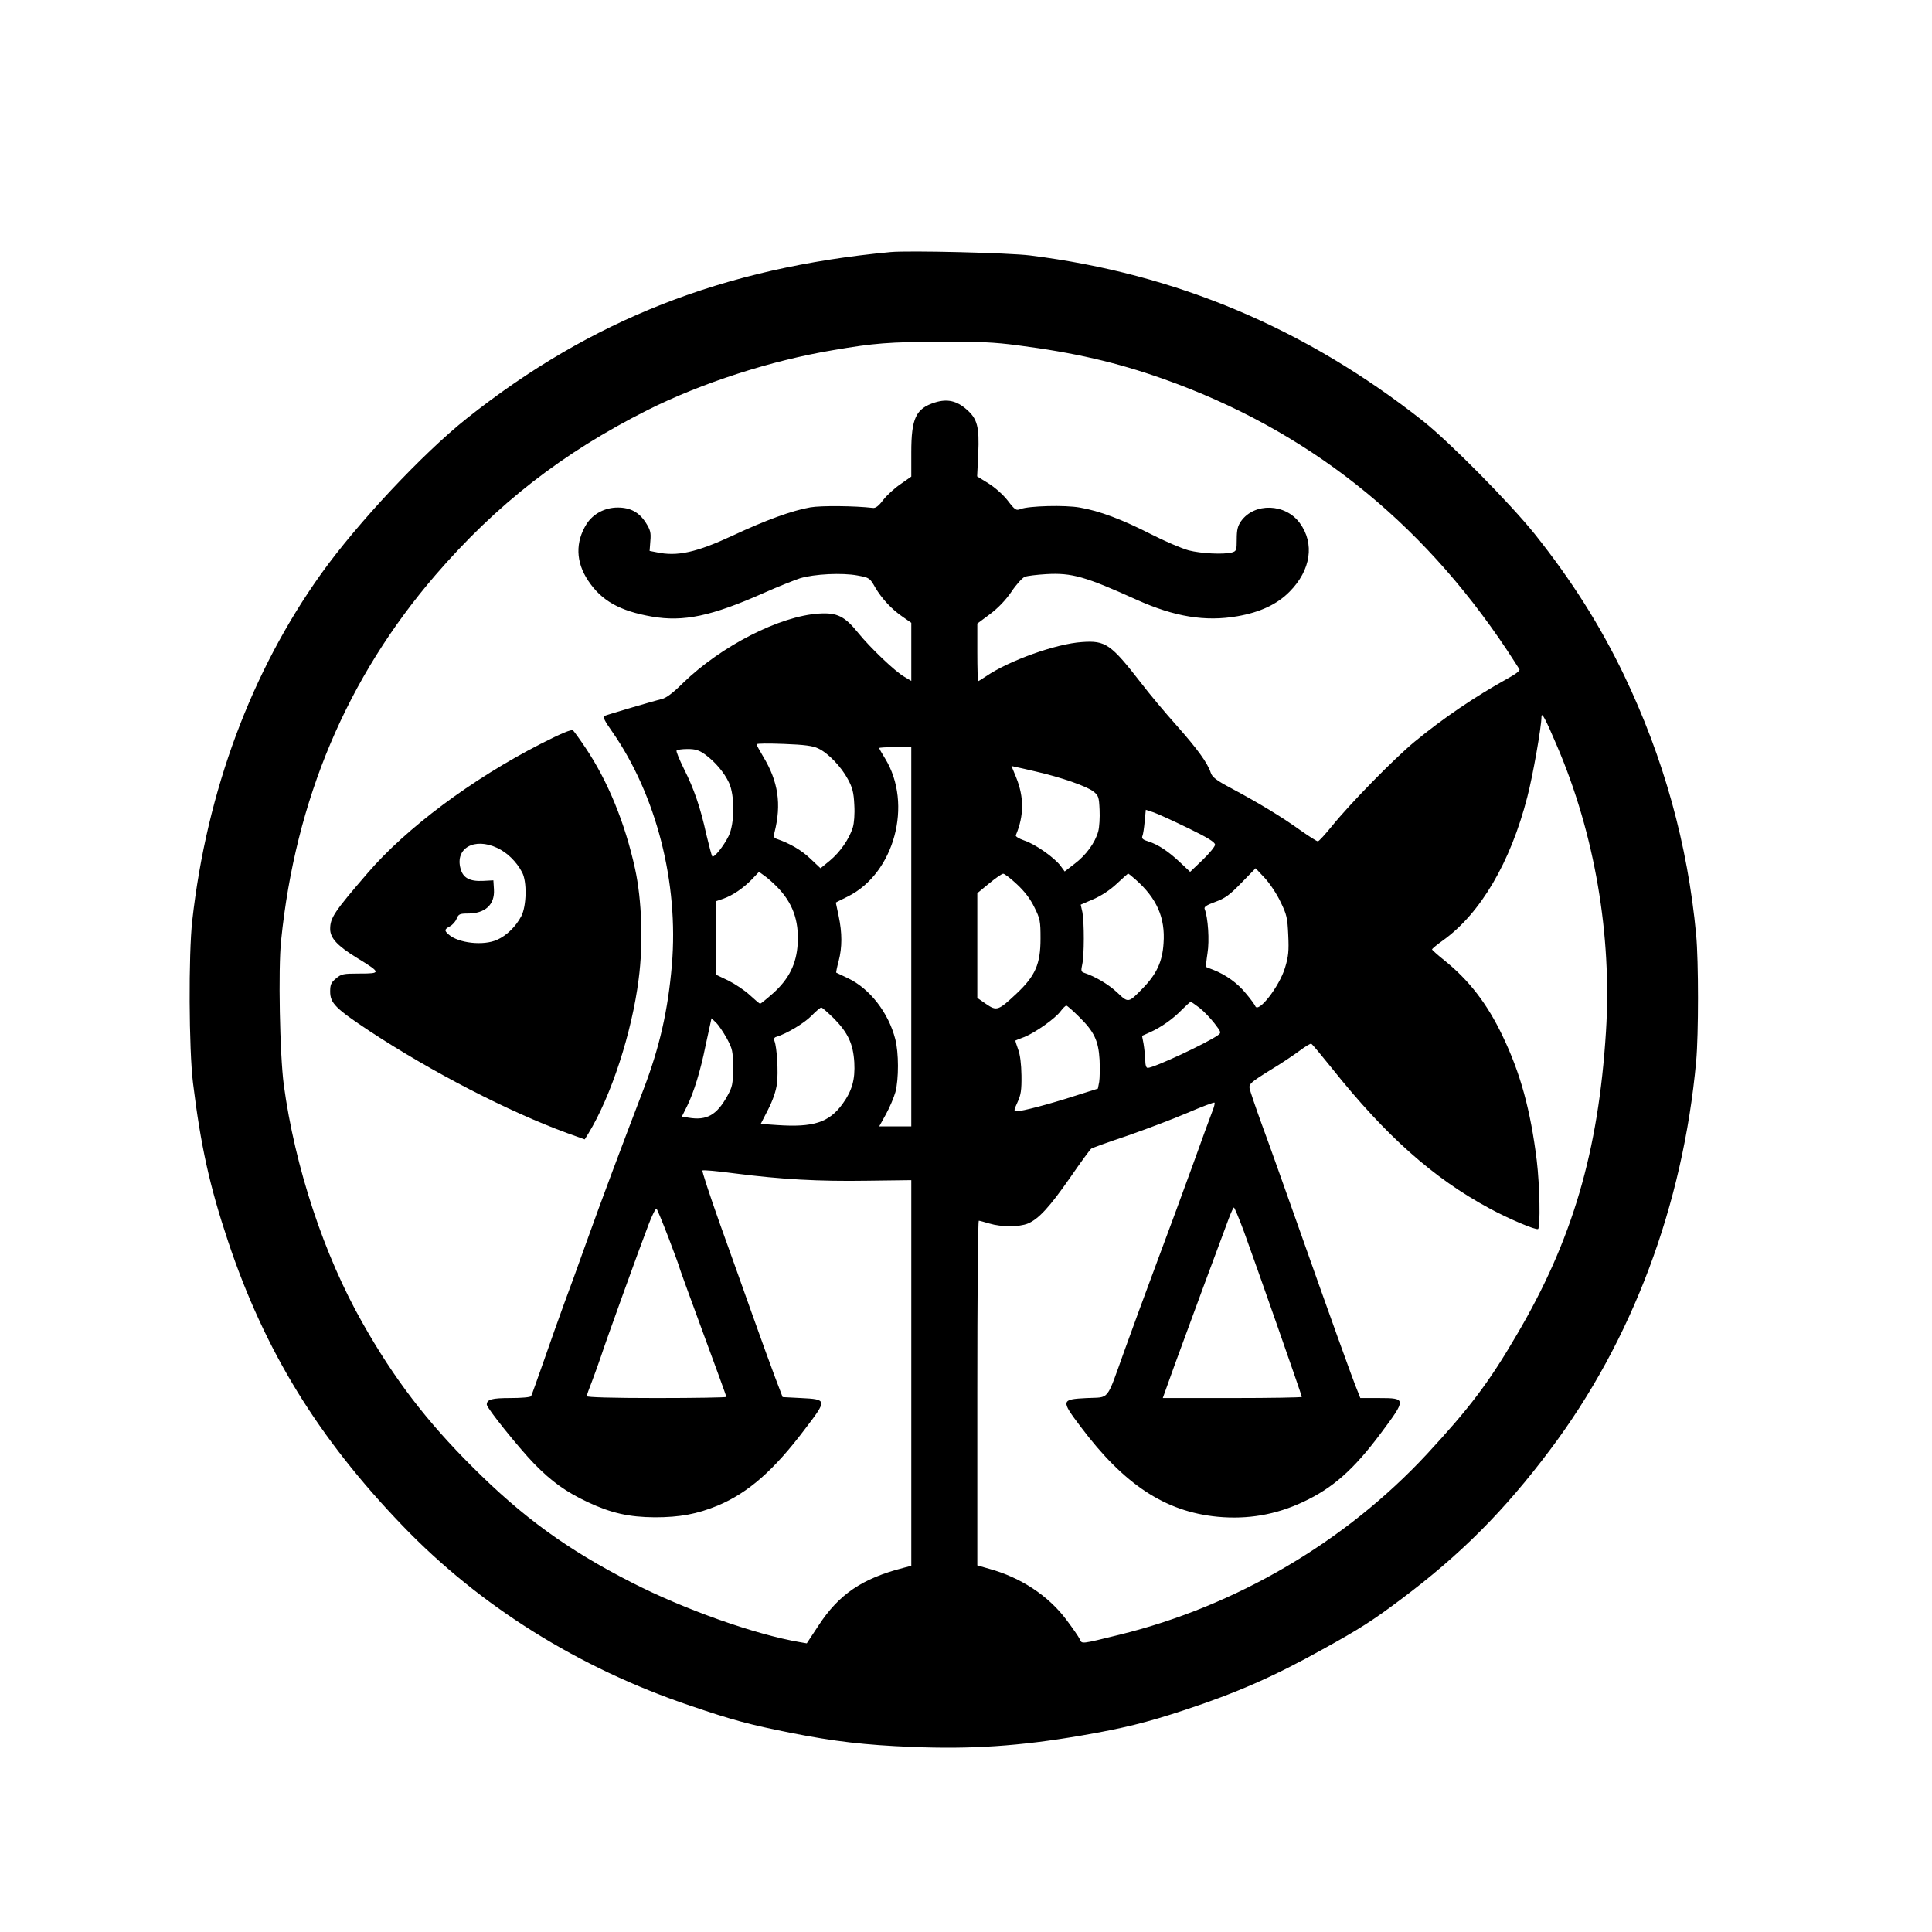
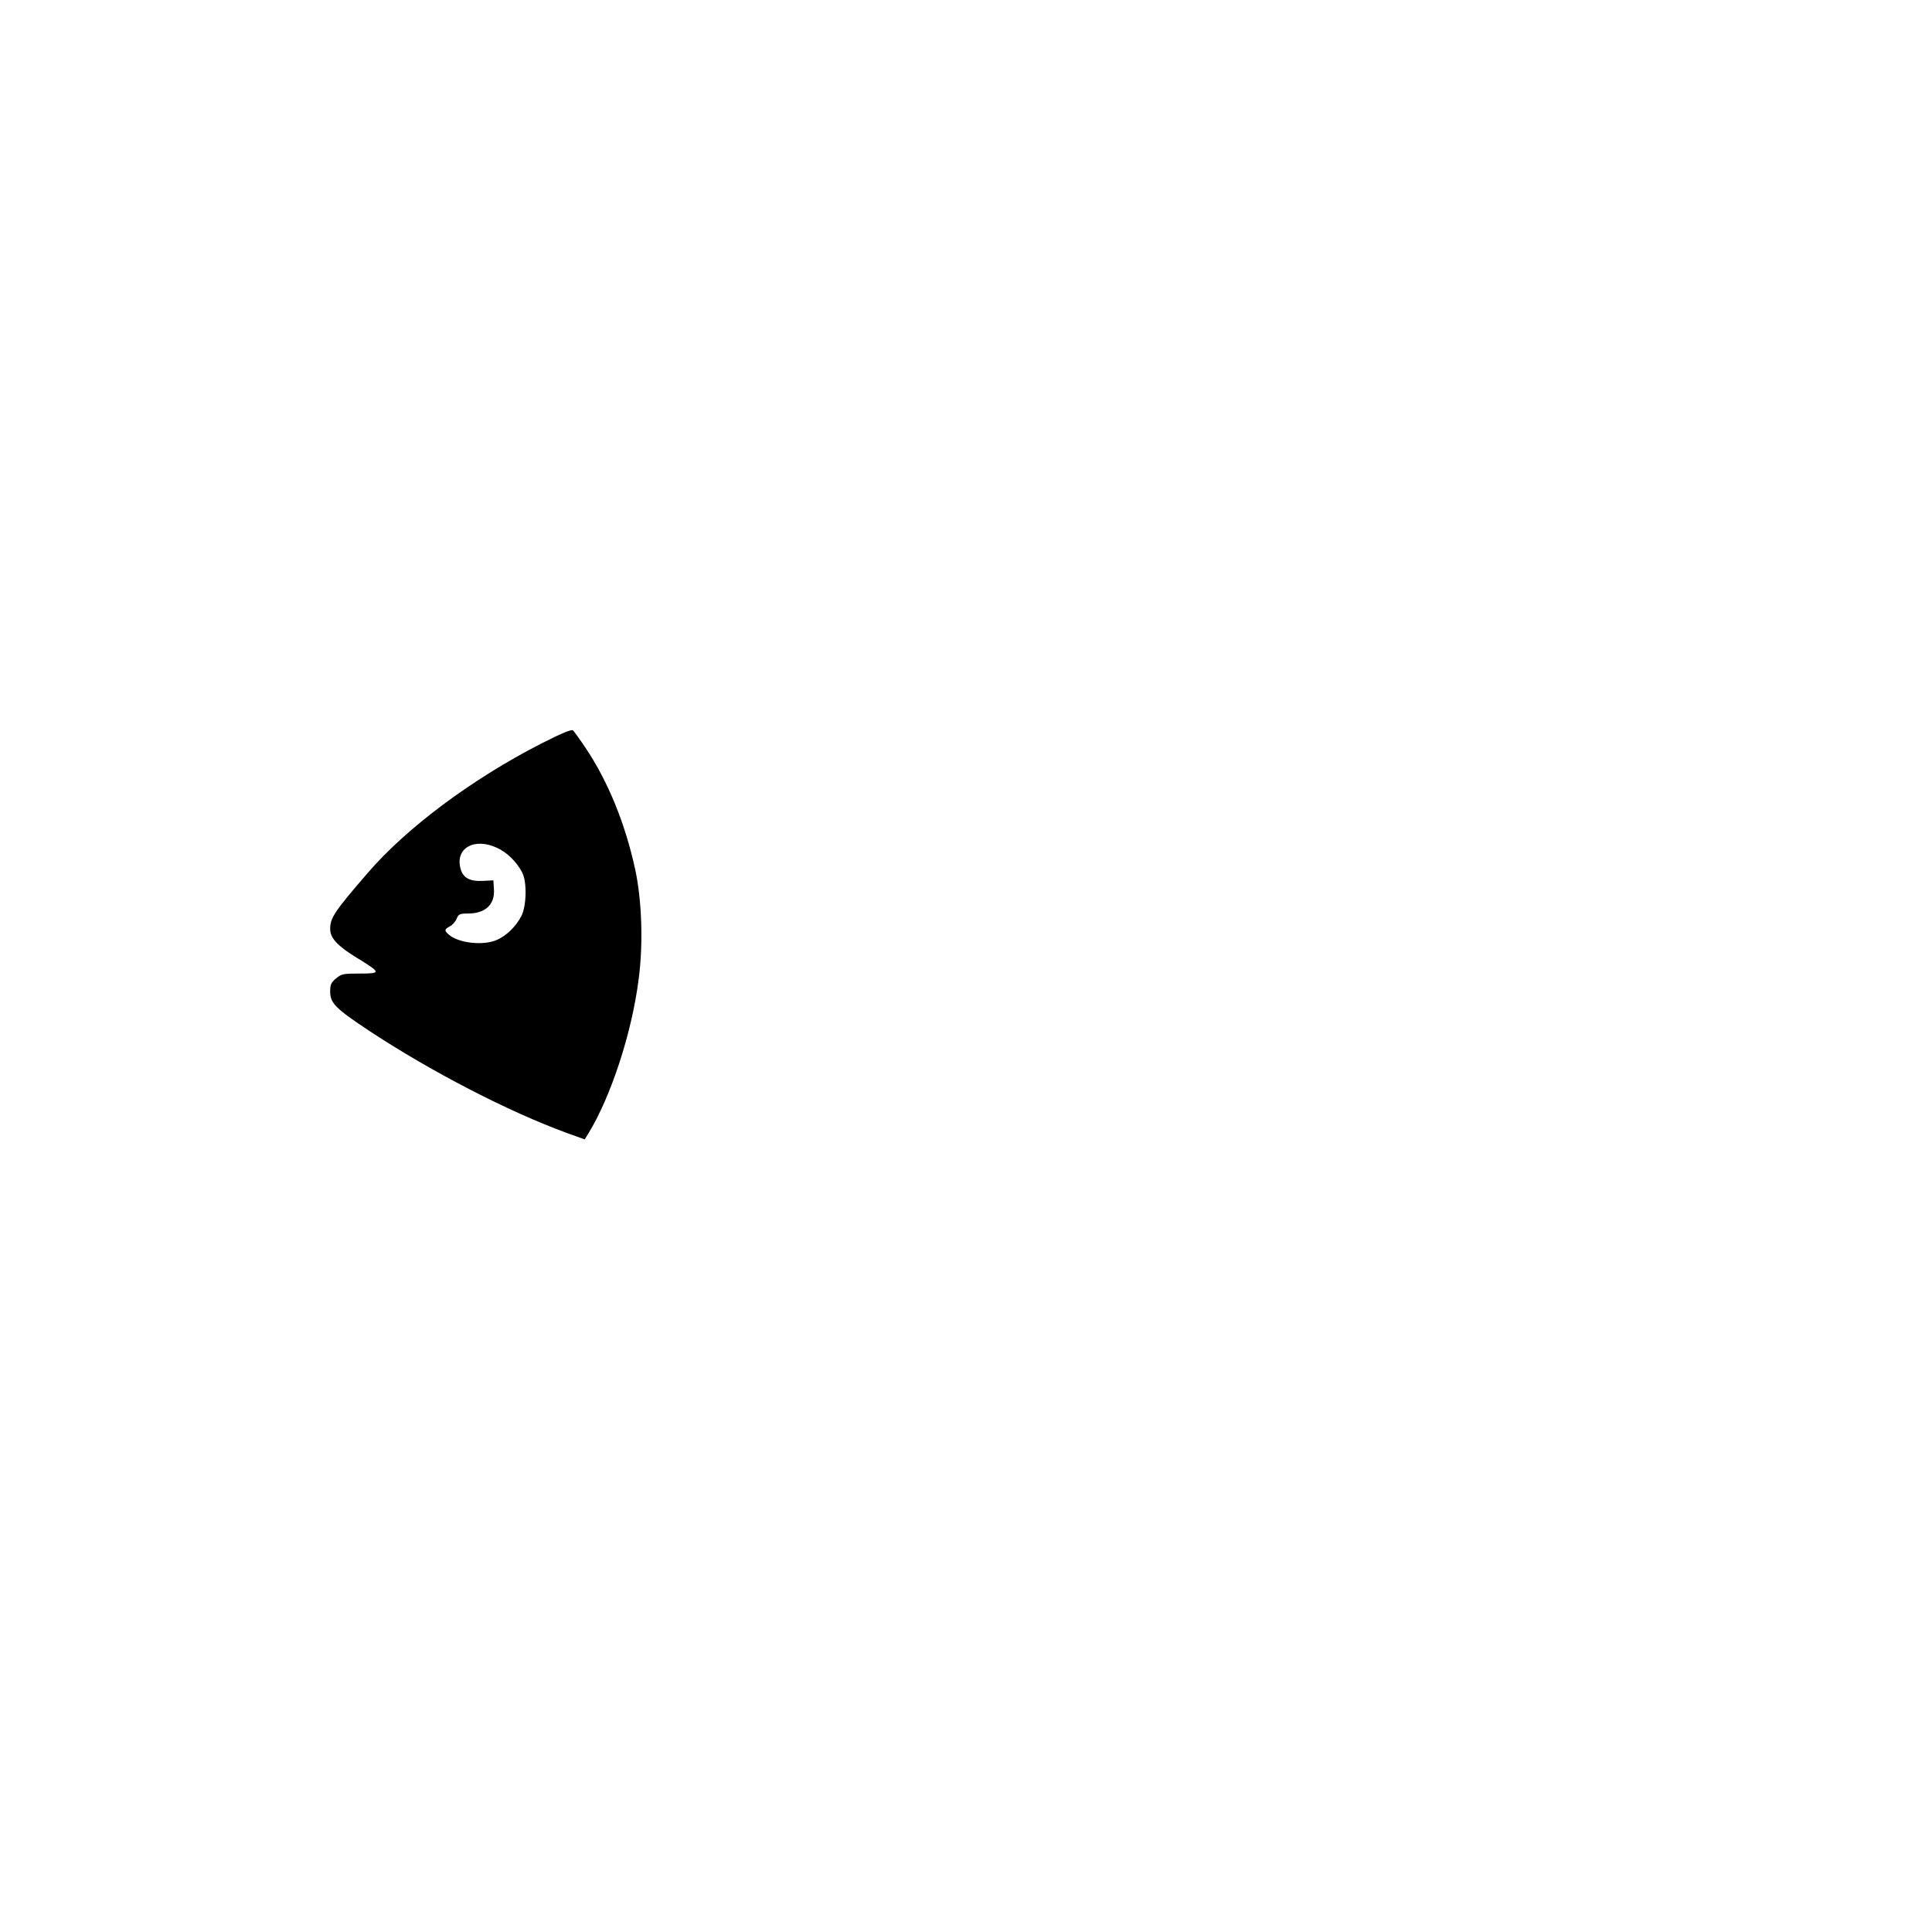
<svg xmlns="http://www.w3.org/2000/svg" version="1.0" width="1024pt" height="1024pt" viewBox="0 0 1024 1024" preserveAspectRatio="xMidYMid meet">
  <g transform="translate(0,1024) scale(0.1,-0.1)" fill="#000000" stroke="none">
-     <path d="M4720 8904 c-885 -83 -1588 -359 -2245 -881 -234 -186 -581 -556 -772 -823 -371 -519 -607 -1153 -684 -1840 -20 -179 -18 -681 4 -860 41 -333 88 -547 186 -840 194 -580 476 -1040 925 -1507 410 -426 931 -753 1526 -954 223 -76 313 -100 534 -144 228 -45 390 -64 638 -74 315 -13 571 4 898 60 225 39 347 69 547 135 276 91 473 177 733 322 196 108 266 153 415 265 315 236 547 468 791 793 435 578 704 1296 774 2059 13 143 13 529 0 670 -45 480 -172 938 -383 1378 -127 264 -277 501 -473 747 -130 162 -450 486 -591 598 -622 491 -1308 781 -2083 878 -111 14 -643 27 -740 18z m672 -494 c302 -39 524 -90 773 -178 759 -269 1361 -744 1822 -1437 32 -49 62 -95 66 -102 5 -7 -18 -25 -60 -48 -177 -98 -343 -211 -495 -336 -110 -91 -340 -326 -438 -447 -36 -44 -69 -81 -75 -81 -5 -1 -48 27 -95 60 -96 69 -218 143 -364 221 -81 43 -101 59 -109 83 -17 52 -71 126 -181 250 -59 66 -144 167 -188 225 -160 206 -188 226 -313 217 -138 -9 -386 -98 -508 -181 -21 -14 -40 -26 -42 -26 -3 0 -5 69 -5 153 l0 152 67 50 c44 33 83 74 114 119 26 39 58 74 71 79 13 5 64 11 113 14 136 8 208 -13 480 -136 200 -90 364 -117 534 -87 120 21 210 63 276 130 113 114 134 255 54 364 -76 104 -240 109 -311 10 -18 -26 -23 -46 -23 -96 0 -59 -2 -63 -25 -70 -45 -12 -164 -6 -230 11 -36 10 -126 48 -200 86 -153 78 -272 123 -377 141 -78 14 -270 9 -314 -8 -23 -9 -29 -6 -68 45 -24 31 -67 69 -102 91 l-60 37 6 122 c6 141 -5 183 -61 232 -53 47 -103 58 -168 38 -102 -32 -126 -84 -126 -265 l0 -128 -57 -40 c-31 -21 -73 -59 -92 -84 -24 -32 -40 -44 -55 -42 -93 11 -273 13 -331 3 -97 -17 -237 -68 -410 -149 -194 -90 -295 -113 -406 -89 l-36 7 4 53 c4 44 0 59 -25 98 -35 54 -81 79 -148 79 -68 0 -130 -33 -165 -87 -60 -96 -58 -201 8 -300 71 -107 167 -161 338 -191 168 -29 316 2 595 126 74 33 160 67 190 77 77 23 223 30 304 15 65 -12 66 -13 95 -64 35 -59 87 -116 148 -157 l43 -30 0 -154 0 -154 -37 22 c-49 28 -180 153 -244 232 -72 89 -112 109 -208 103 -208 -13 -518 -171 -722 -369 -52 -52 -90 -80 -112 -84 -30 -7 -276 -79 -305 -90 -9 -3 5 -30 42 -82 235 -337 354 -804 317 -1238 -21 -243 -65 -435 -150 -658 -128 -335 -220 -580 -296 -792 -47 -132 -104 -289 -127 -350 -22 -60 -69 -192 -104 -293 -35 -100 -66 -187 -69 -192 -4 -6 -52 -10 -109 -10 -99 0 -126 -7 -126 -35 0 -18 168 -227 251 -313 93 -95 168 -149 285 -204 124 -58 218 -79 354 -80 134 0 224 17 334 62 162 68 298 187 465 409 116 152 115 154 -24 161 l-97 5 -40 105 c-22 58 -75 204 -118 325 -43 121 -122 343 -176 493 -53 149 -94 275 -91 278 3 4 80 -3 169 -15 250 -32 446 -43 703 -39 l235 3 0 -1022 0 -1022 -42 -11 c-218 -56 -342 -140 -450 -306 l-62 -94 -35 6 c-241 41 -617 175 -894 317 -339 173 -576 345 -843 612 -243 242 -416 468 -582 762 -205 360 -359 828 -418 1264 -21 159 -30 614 -14 765 76 746 349 1391 817 1935 326 378 675 649 1124 875 289 145 656 263 984 318 222 38 294 43 572 45 199 1 285 -3 405 -19z m2861 -2125 c199 -464 291 -1002 259 -1512 -40 -638 -178 -1107 -473 -1608 -147 -252 -250 -388 -476 -632 -431 -464 -1010 -805 -1628 -957 -211 -52 -200 -50 -212 -24 -6 13 -38 59 -71 103 -96 128 -242 224 -409 270 l-63 18 0 913 c0 503 3 914 8 914 4 0 29 -7 56 -15 64 -19 157 -19 204 0 57 24 115 87 225 245 55 80 105 148 111 152 6 4 91 35 190 68 98 34 241 88 318 121 77 33 143 58 145 55 3 -3 -2 -24 -12 -48 -9 -24 -57 -153 -105 -288 -49 -135 -134 -366 -190 -515 -55 -148 -132 -357 -170 -463 -99 -275 -76 -246 -200 -252 -137 -7 -138 -12 -33 -151 230 -307 448 -451 726 -478 160 -15 308 10 455 79 156 73 267 171 411 364 136 182 135 186 -9 186 l-100 0 -13 33 c-23 53 -157 427 -307 852 -78 220 -168 474 -202 565 -33 91 -62 177 -65 191 -4 23 5 32 106 95 62 37 134 86 162 107 28 21 55 37 59 35 5 -2 54 -61 111 -132 283 -355 535 -580 832 -740 101 -55 247 -117 259 -110 13 8 9 232 -7 364 -33 266 -86 461 -181 659 -82 172 -179 297 -310 402 -35 28 -64 54 -64 57 1 4 26 25 57 47 199 142 359 414 448 761 29 110 75 372 75 424 0 30 21 -9 83 -155z m-3916 -12 c52 -24 122 -97 157 -163 24 -44 31 -70 34 -136 3 -49 -1 -97 -8 -120 -19 -61 -67 -130 -121 -175 l-50 -41 -54 51 c-47 45 -109 81 -179 105 -14 5 -17 12 -11 34 38 150 20 270 -60 402 -19 32 -35 61 -35 65 0 5 65 5 145 2 108 -4 154 -10 182 -24z m493 -998 l0 -1005 -85 0 -85 0 36 65 c20 36 42 89 50 117 18 69 18 209 -1 281 -36 140 -135 267 -250 322 -33 16 -61 29 -63 30 -1 1 4 28 13 61 19 73 19 149 0 239 -8 38 -15 71 -15 71 0 1 29 15 63 32 247 122 347 490 198 732 -17 27 -31 52 -31 55 0 3 38 5 85 5 l85 0 0 -1005z m-1094 967 c54 -39 103 -97 128 -151 31 -67 30 -217 -2 -282 -26 -53 -77 -117 -87 -108 -3 4 -17 56 -31 115 -32 146 -66 244 -119 349 -24 49 -42 92 -39 97 3 4 29 8 58 8 42 0 61 -6 92 -28z m1757 -92 c128 -29 269 -78 302 -105 27 -21 30 -29 33 -97 2 -40 -1 -92 -7 -114 -16 -60 -65 -127 -125 -172 l-53 -41 -22 30 c-33 44 -134 115 -192 134 -29 10 -48 22 -45 28 44 103 44 202 2 306 l-25 61 22 -5 c12 -2 62 -14 110 -25z m806 -300 c103 -50 141 -74 141 -87 0 -10 -30 -46 -66 -81 l-66 -63 -52 49 c-62 59 -118 96 -169 112 -30 9 -37 16 -32 29 4 9 9 44 12 77 l6 62 42 -14 c23 -8 106 -46 184 -84z m488 -390 c33 -67 37 -85 41 -176 4 -85 1 -114 -17 -173 -30 -100 -143 -245 -158 -203 -3 7 -24 37 -49 66 -43 54 -107 100 -174 126 -19 7 -36 14 -38 15 -1 1 2 34 8 73 11 66 3 188 -15 234 -5 11 10 21 57 38 52 19 76 37 138 101 l75 77 48 -51 c27 -29 65 -86 84 -127z m-2670 81 c84 -85 118 -179 111 -302 -6 -107 -46 -188 -131 -264 -34 -30 -65 -55 -68 -55 -3 0 -28 21 -55 46 -27 25 -78 59 -114 77 l-65 31 1 195 1 195 35 12 c50 17 107 56 152 102 l39 41 29 -21 c16 -11 45 -37 65 -57z m1272 13 c41 -38 71 -77 93 -122 31 -62 33 -74 33 -167 0 -134 -27 -197 -127 -291 -97 -91 -105 -94 -162 -55 l-46 32 0 278 0 277 63 52 c34 28 67 51 74 51 6 1 39 -24 72 -55z m630 24 c112 -99 158 -202 148 -338 -6 -97 -37 -163 -110 -238 -77 -79 -76 -79 -136 -22 -46 43 -115 84 -175 104 -16 5 -17 12 -10 44 11 47 11 224 1 277 l-9 40 67 29 c42 18 89 49 124 82 31 29 58 53 60 54 2 0 20 -14 40 -32z m339 -680 c23 -18 58 -55 79 -82 36 -47 37 -49 18 -63 -59 -42 -339 -173 -372 -173 -8 0 -13 15 -13 43 -1 23 -5 61 -9 85 l-8 42 43 19 c59 27 121 70 169 120 22 22 43 41 46 41 3 0 25 -15 47 -32z m-640 -46 c81 -79 104 -127 110 -229 2 -45 1 -98 -2 -117 l-7 -36 -127 -40 c-130 -42 -274 -80 -304 -80 -15 0 -15 5 5 48 18 39 22 64 21 142 -1 61 -7 111 -18 139 -9 24 -15 45 -14 46 2 1 23 10 48 19 57 23 164 98 192 137 12 16 25 29 30 29 4 0 34 -26 66 -58z m-1299 -9 c76 -77 103 -136 109 -234 5 -91 -12 -151 -63 -221 -72 -98 -154 -124 -346 -111 l-87 6 39 76 c25 49 42 98 47 137 8 60 0 193 -13 226 -5 13 -1 20 11 23 55 17 145 71 184 110 24 25 48 45 53 45 5 0 34 -26 66 -57z m-567 -106 c31 -58 33 -68 33 -157 0 -87 -3 -100 -30 -149 -56 -101 -109 -131 -205 -115 l-36 6 28 56 c35 71 71 187 97 317 12 55 24 111 27 124 l5 24 24 -23 c13 -12 38 -49 57 -83z m-308 -1059 c31 -81 56 -150 56 -153 0 -3 56 -158 125 -345 69 -186 125 -341 125 -344 0 -3 -166 -6 -370 -6 -233 0 -370 4 -370 10 0 5 13 42 29 82 15 40 36 98 46 128 23 72 206 579 252 698 19 51 39 90 43 85 4 -4 33 -74 64 -155z m3049 35 c60 -164 307 -869 307 -877 0 -3 -166 -6 -369 -6 l-368 0 62 173 c61 168 245 665 288 779 12 32 24 58 27 58 3 0 27 -57 53 -127z" />
    <path d="M2865 6297 c-363 -186 -711 -445 -917 -685 -177 -205 -198 -237 -198 -296 0 -48 39 -90 142 -153 129 -79 129 -83 15 -83 -88 0 -98 -2 -126 -26 -26 -21 -31 -33 -31 -69 0 -62 28 -90 209 -210 328 -216 736 -427 1048 -541 l92 -33 20 32 c120 197 230 533 266 817 25 189 17 420 -19 585 -53 242 -144 465 -263 642 -30 45 -60 86 -66 92 -9 6 -62 -16 -172 -72z m-230 -551 c52 -24 102 -72 132 -129 27 -49 24 -179 -4 -233 -29 -55 -78 -103 -128 -125 -72 -33 -206 -18 -257 28 -24 21 -23 27 6 43 14 7 30 25 36 40 10 25 17 28 59 28 93 0 144 47 139 128 l-3 48 -57 -3 c-69 -3 -104 16 -117 65 -30 108 73 167 194 110z" />
  </g>
</svg>